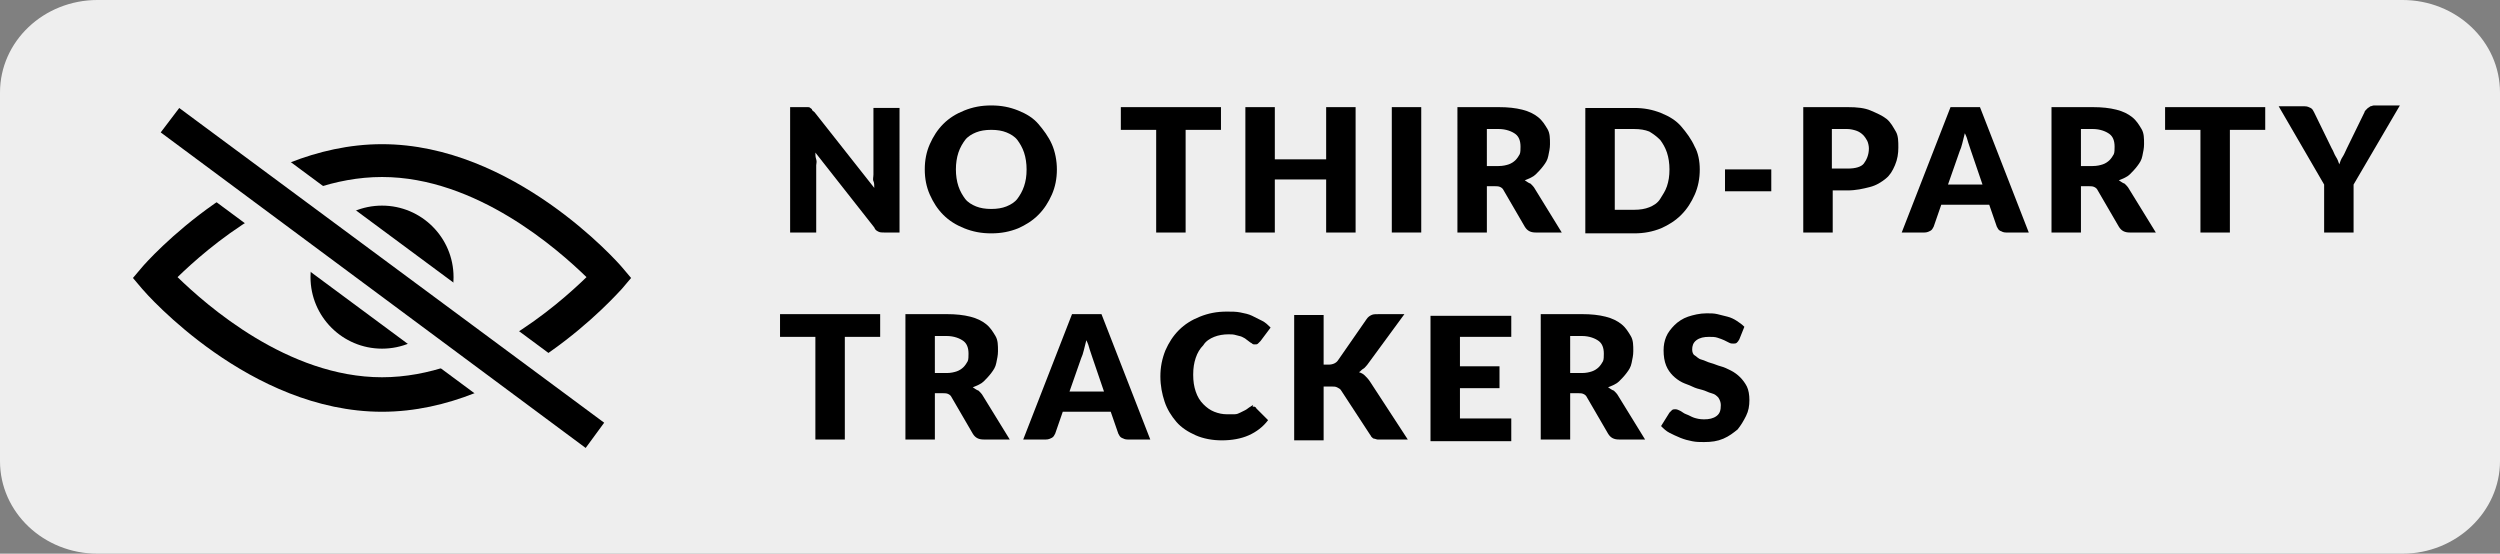
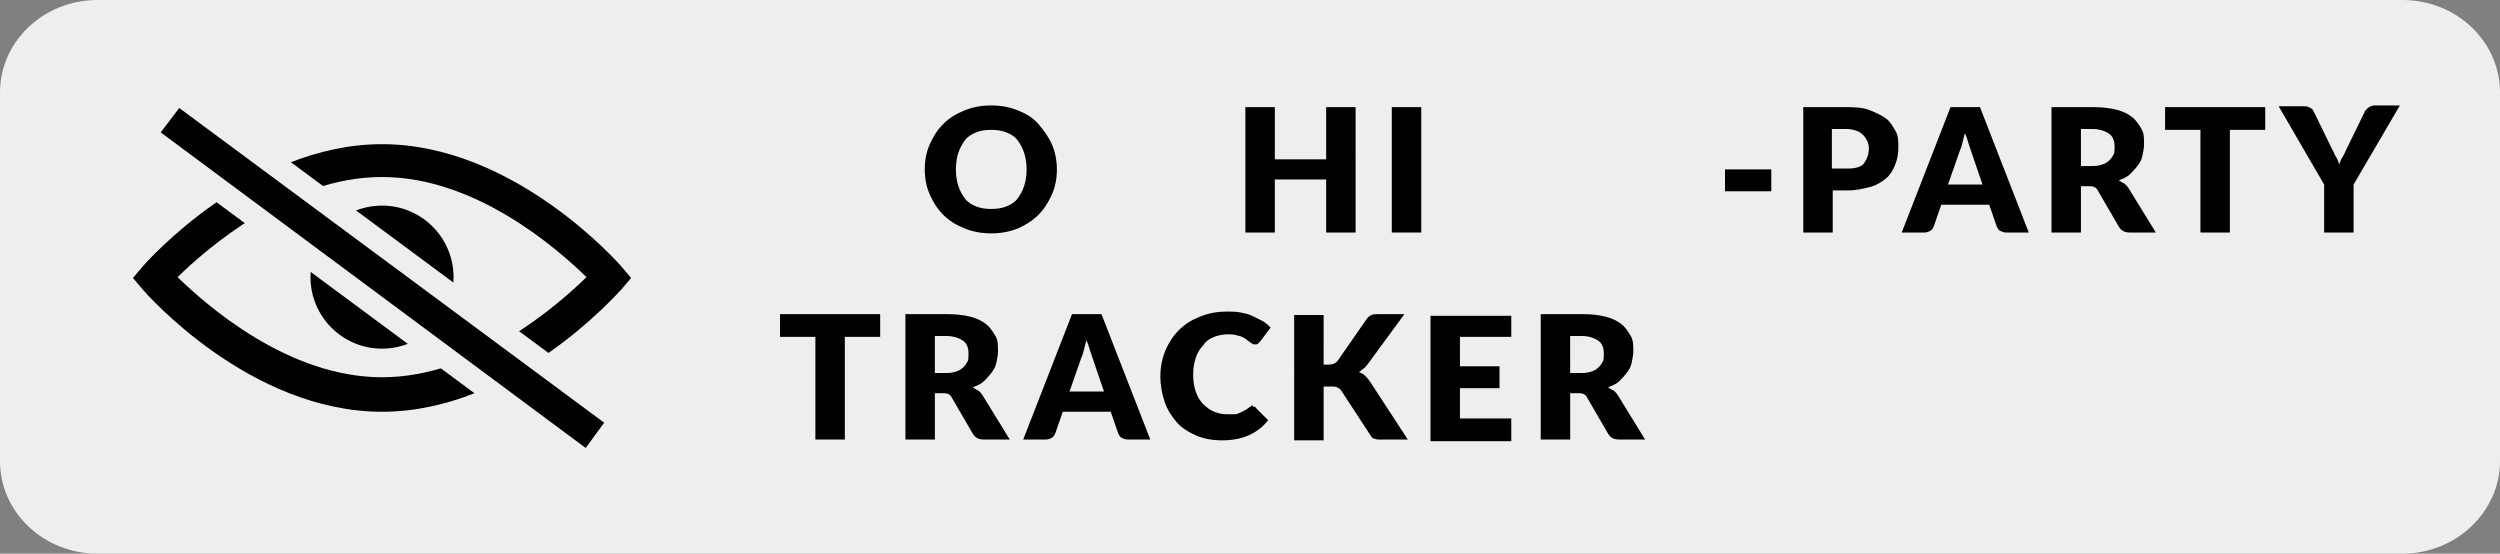
<svg xmlns="http://www.w3.org/2000/svg" version="1.1" id="Слой_1" x="0px" y="0px" viewBox="-447.095 51.978 283.555 62.8" enable-background="new -447.095 51.978 283.555 62.8" xml:space="preserve">
  <rect x="-447.095" y="51.978" width="283.555" height="62.8" fill="#808080" stroke="none" />
  <g>
    <path fill="#EEEEEE" d="M-174.611,114.778h-261.413c-6.108,0-11.071-4.677-11.071-10.499V62.476   c0-5.822,4.963-10.499,11.071-10.499h261.413c6.108,0,11.071,4.677,11.071,10.499v41.803   C-163.54,110.006-168.503,114.778-174.611,114.778z" />
  </g>
  <g enable-background="new    ">
-     <path d="M-355.472,64.129c0.095,0,0.191,0,0.286,0.095c0.095,0.095,0.191,0.095,0.191,0.191s0.191,0.191,0.286,0.286l6.776,8.59   c0-0.286,0-0.573-0.095-0.764c-0.095-0.191,0-0.477,0-0.764v-7.54h2.959V78.35h-1.718c-0.286,0-0.477,0-0.668-0.095   c-0.191-0.095-0.382-0.191-0.477-0.477l-6.681-8.494c0,0.286,0,0.477,0.095,0.764c0.095,0.286,0,0.477,0,0.668v7.635h-2.959V64.129   h1.718C-355.663,64.129-355.567,64.129-355.472,64.129z" />
    <path d="M-327.221,71.192c0,1.05-0.191,2.004-0.573,2.863c-0.382,0.859-0.859,1.622-1.527,2.291   c-0.668,0.668-1.432,1.145-2.291,1.527c-0.954,0.382-1.909,0.573-3.054,0.573c-1.145,0-2.1-0.191-3.054-0.573   c-0.954-0.382-1.718-0.859-2.386-1.527c-0.668-0.668-1.145-1.432-1.527-2.291c-0.382-0.859-0.573-1.813-0.573-2.863   c0-1.05,0.191-2.004,0.573-2.863c0.382-0.859,0.859-1.622,1.527-2.291c0.668-0.668,1.432-1.145,2.386-1.527   c0.954-0.382,1.909-0.573,3.054-0.573c1.145,0,2.1,0.191,3.054,0.573s1.718,0.859,2.291,1.527c0.573,0.668,1.145,1.432,1.527,2.291   C-327.412,69.187-327.221,70.237-327.221,71.192z M-330.657,71.192c0-0.668-0.095-1.336-0.286-1.909   c-0.191-0.573-0.477-1.05-0.764-1.432c-0.286-0.382-0.764-0.668-1.241-0.859c-0.477-0.191-1.05-0.286-1.718-0.286   c-0.668,0-1.241,0.095-1.718,0.286c-0.477,0.191-0.954,0.477-1.241,0.859c-0.286,0.382-0.573,0.859-0.764,1.432   c-0.191,0.573-0.286,1.241-0.286,1.909c0,0.668,0.095,1.336,0.286,1.909c0.191,0.573,0.477,1.05,0.764,1.432   c0.286,0.382,0.764,0.668,1.241,0.859c0.477,0.191,1.05,0.286,1.718,0.286c0.668,0,1.241-0.095,1.718-0.286   c0.477-0.191,0.954-0.477,1.241-0.859c0.286-0.382,0.573-0.859,0.764-1.432C-330.753,72.528-330.657,71.955-330.657,71.192z" />
-     <path d="M-308.61,64.129v2.577h-4.009V78.35h-3.34V66.706h-4.009v-2.577H-308.61z" />
    <path d="M-293.34,78.35h-3.34v-6.013h-5.822v6.013h-3.34V64.129h3.34v5.917h5.822v-5.917h3.34V78.35z" />
    <path d="M-285.895,78.35h-3.34V64.129h3.34V78.35z" />
-     <path d="M-278.451,73.1v5.249h-3.34V64.129h4.677c1.05,0,1.909,0.095,2.672,0.286c0.764,0.191,1.336,0.477,1.813,0.859   s0.764,0.859,1.05,1.336c0.286,0.477,0.286,1.05,0.286,1.718c0,0.477-0.095,0.859-0.191,1.336   c-0.095,0.477-0.286,0.764-0.573,1.145c-0.286,0.382-0.573,0.668-0.859,0.954s-0.764,0.477-1.241,0.668   c0.191,0.095,0.382,0.286,0.668,0.382c0.191,0.191,0.382,0.382,0.477,0.573l3.054,4.963h-2.959c-0.573,0-0.954-0.191-1.241-0.668   l-2.386-4.104c-0.095-0.191-0.191-0.286-0.382-0.382c-0.191-0.095-0.382-0.095-0.573-0.095   C-277.497,73.1-278.451,73.1-278.451,73.1z M-278.451,70.81h1.336c0.477,0,0.859-0.095,1.145-0.191s0.573-0.286,0.764-0.477   s0.382-0.477,0.477-0.668c0.095-0.191,0.095-0.573,0.095-0.859c0-0.668-0.191-1.145-0.573-1.432   c-0.382-0.286-1.05-0.573-1.909-0.573h-1.336V70.81z" />
-     <path d="M-254.304,71.192c0,1.05-0.191,2.004-0.573,2.863c-0.382,0.859-0.859,1.622-1.527,2.291s-1.432,1.145-2.291,1.527   c-0.954,0.382-1.909,0.573-3.054,0.573h-5.536V64.224h5.536c1.145,0,2.1,0.191,3.054,0.573c0.954,0.382,1.718,0.859,2.291,1.527   c0.573,0.668,1.145,1.432,1.527,2.291C-254.495,69.283-254.304,70.237-254.304,71.192z M-257.74,71.192   c0-0.668-0.095-1.336-0.286-1.909c-0.191-0.573-0.477-1.05-0.764-1.432c-0.382-0.382-0.764-0.668-1.241-0.954   c-0.477-0.191-1.05-0.286-1.718-0.286h-2.195v9.162h2.195c0.668,0,1.241-0.095,1.718-0.286c0.477-0.191,0.954-0.477,1.241-0.954   s0.573-0.859,0.764-1.432C-257.836,72.528-257.74,71.955-257.74,71.192z" />
    <path d="M-251.441,71.192h5.249v2.481h-5.249V71.192z" />
    <path d="M-239.225,73.578v4.772h-3.34V64.129h5.058c1.05,0,1.909,0.095,2.577,0.382c0.668,0.286,1.336,0.573,1.813,0.954   c0.477,0.382,0.764,0.954,1.05,1.432c0.286,0.477,0.286,1.145,0.286,1.813c0,0.668-0.095,1.336-0.382,2.004   c-0.286,0.668-0.573,1.145-1.05,1.527c-0.477,0.382-1.05,0.764-1.813,0.954c-0.764,0.191-1.527,0.382-2.577,0.382H-239.225z    M-239.225,71.096h1.718c0.859,0,1.527-0.191,1.813-0.573c0.286-0.382,0.573-0.954,0.573-1.718c0-0.286-0.095-0.668-0.191-0.859   c-0.095-0.191-0.286-0.477-0.477-0.668c-0.191-0.191-0.477-0.382-0.764-0.477c-0.286-0.095-0.668-0.191-1.05-0.191h-1.718v4.486   H-239.225z" />
    <path d="M-216.987,78.35h-2.577c-0.286,0-0.477-0.095-0.668-0.191c-0.191-0.095-0.286-0.286-0.382-0.477l-0.859-2.481h-5.44   l-0.859,2.481c-0.095,0.191-0.191,0.382-0.382,0.477c-0.191,0.095-0.382,0.191-0.668,0.191h-2.577l5.536-14.221h3.34   L-216.987,78.35z M-226.149,72.91h3.913l-1.336-3.913c-0.095-0.286-0.191-0.573-0.286-0.859c-0.095-0.382-0.191-0.668-0.382-1.05   c-0.095,0.382-0.191,0.764-0.286,1.145c-0.095,0.382-0.191,0.668-0.286,0.859L-226.149,72.91z" />
    <path d="M-211.07,73.1v5.249h-3.34V64.129h4.677c1.05,0,1.909,0.095,2.672,0.286c0.764,0.191,1.336,0.477,1.813,0.859   s0.764,0.859,1.05,1.336c0.286,0.477,0.286,1.05,0.286,1.718c0,0.477-0.095,0.859-0.191,1.336   c-0.095,0.477-0.286,0.764-0.573,1.145c-0.286,0.382-0.573,0.668-0.859,0.954c-0.286,0.286-0.764,0.477-1.241,0.668   c0.191,0.095,0.382,0.286,0.668,0.382c0.191,0.191,0.382,0.382,0.477,0.573l3.054,4.963h-2.959c-0.573,0-0.954-0.191-1.241-0.668   l-2.386-4.104c-0.095-0.191-0.191-0.286-0.382-0.382c-0.191-0.095-0.382-0.095-0.573-0.095C-210.115,73.1-211.07,73.1-211.07,73.1z    M-211.07,70.81h1.336c0.477,0,0.859-0.095,1.145-0.191c0.286-0.095,0.573-0.286,0.764-0.477s0.382-0.477,0.477-0.668   c0.095-0.191,0.095-0.573,0.095-0.859c0-0.668-0.191-1.145-0.573-1.432c-0.382-0.286-1.05-0.573-1.909-0.573h-1.336V70.81z" />
    <path d="M-190.168,64.129v2.577h-4.009V78.35h-3.34V66.706h-4.009v-2.577H-190.168z" />
    <path d="M-180.147,72.91v5.44h-3.34v-5.44l-5.154-8.876h2.959c0.286,0,0.477,0.095,0.668,0.191s0.286,0.286,0.382,0.477   l2.004,4.104c0.191,0.286,0.286,0.668,0.477,0.954c0.191,0.286,0.286,0.573,0.382,0.859c0.095-0.286,0.191-0.573,0.382-0.859   c0.191-0.286,0.286-0.573,0.477-0.954l2.004-4.104c0-0.095,0.095-0.191,0.191-0.286c0.095-0.095,0.191-0.191,0.191-0.191   s0.191-0.095,0.286-0.191c0.095,0,0.286-0.095,0.382-0.095h2.959L-180.147,72.91z" />
    <path d="M-347.264,87.607v2.577h-4.009v11.644h-3.34V90.184h-4.009v-2.577H-347.264z" />
    <path d="M-341.06,96.579v5.249h-3.34V87.607h4.677c1.05,0,1.909,0.095,2.672,0.286c0.764,0.191,1.336,0.477,1.813,0.859   c0.477,0.382,0.763,0.859,1.05,1.336c0.286,0.477,0.286,1.05,0.286,1.718c0,0.477-0.095,0.859-0.191,1.336   c-0.095,0.477-0.286,0.764-0.573,1.145c-0.286,0.382-0.573,0.668-0.859,0.954s-0.764,0.477-1.241,0.668   c0.191,0.095,0.382,0.286,0.668,0.382c0.191,0.191,0.382,0.382,0.477,0.573l3.054,4.963h-2.959c-0.573,0-0.954-0.191-1.241-0.668   l-2.386-4.104c-0.095-0.191-0.191-0.286-0.382-0.382c-0.191-0.095-0.382-0.095-0.573-0.095   C-340.106,96.579-341.06,96.579-341.06,96.579z M-341.06,94.288h1.336c0.477,0,0.859-0.095,1.145-0.191s0.573-0.286,0.764-0.477   s0.382-0.477,0.477-0.668c0.095-0.191,0.095-0.573,0.095-0.859c0-0.668-0.191-1.145-0.573-1.432s-1.05-0.573-1.909-0.573h-1.336   V94.288z" />
    <path d="M-316.628,101.828h-2.577c-0.286,0-0.477-0.095-0.668-0.191c-0.191-0.095-0.286-0.286-0.382-0.477l-0.859-2.481h-5.44   l-0.859,2.481c-0.095,0.191-0.191,0.382-0.382,0.477c-0.191,0.095-0.382,0.191-0.668,0.191h-2.577l5.536-14.221h3.34   L-316.628,101.828z M-325.79,96.388h3.913l-1.336-3.913c-0.095-0.286-0.191-0.573-0.286-0.859c-0.095-0.382-0.191-0.668-0.382-1.05   c-0.095,0.382-0.191,0.764-0.286,1.145c-0.095,0.382-0.191,0.668-0.286,0.859L-325.79,96.388z" />
    <path d="M-304.984,98.106c0.095,0,0.191,0,0.191,0s0.191,0.095,0.191,0.191l1.336,1.336c-0.573,0.764-1.336,1.336-2.195,1.718   c-0.859,0.382-1.909,0.573-3.054,0.573c-1.05,0-2.1-0.191-2.959-0.573c-0.859-0.382-1.622-0.859-2.195-1.527   c-0.573-0.668-1.05-1.432-1.336-2.291c-0.286-0.859-0.477-1.813-0.477-2.863s0.191-2.004,0.573-2.959   c0.382-0.859,0.859-1.622,1.527-2.291c0.668-0.668,1.432-1.145,2.386-1.527c0.954-0.382,1.909-0.573,3.054-0.573   c0.573,0,1.05,0,1.527,0.095c0.477,0.095,0.954,0.191,1.336,0.382c0.382,0.191,0.764,0.382,1.145,0.573   c0.382,0.191,0.668,0.477,0.954,0.764l-1.145,1.527c-0.095,0.095-0.191,0.191-0.286,0.286c-0.095,0.095-0.191,0.095-0.382,0.095   c-0.095,0-0.191,0-0.286-0.095c-0.095-0.095-0.191-0.095-0.286-0.191s-0.286-0.191-0.382-0.286   c-0.095-0.095-0.286-0.191-0.477-0.286c-0.191-0.095-0.382-0.095-0.668-0.191c-0.286-0.095-0.573-0.095-0.859-0.095   c-0.573,0-1.145,0.095-1.622,0.286c-0.477,0.191-0.954,0.477-1.241,0.954c-0.382,0.382-0.668,0.859-0.859,1.432   s-0.286,1.145-0.286,1.909c0,0.764,0.095,1.336,0.286,1.909c0.191,0.573,0.477,1.05,0.859,1.432   c0.382,0.382,0.763,0.668,1.241,0.859c0.477,0.191,0.954,0.286,1.432,0.286c0.286,0,0.573,0,0.859,0s0.477-0.095,0.668-0.191   c0.191-0.095,0.382-0.191,0.573-0.286c0.191-0.095,0.382-0.286,0.573-0.382c0.095-0.095,0.191-0.095,0.286-0.191   C-304.888,97.82-305.079,98.106-304.984,98.106z" />
    <path d="M-296.967,93.334h0.573c0.477,0,0.859-0.191,1.05-0.477l3.245-4.677c0.191-0.286,0.382-0.382,0.573-0.477   c0.191-0.095,0.477-0.095,0.859-0.095h2.863l-4.199,5.726c-0.191,0.191-0.286,0.382-0.477,0.477s-0.286,0.286-0.477,0.382   c0.286,0.095,0.477,0.191,0.668,0.382c0.191,0.191,0.382,0.382,0.573,0.668l4.295,6.585h-2.959c-0.191,0-0.382,0-0.477,0   c-0.095,0-0.286-0.095-0.382-0.095s-0.191-0.095-0.286-0.191c-0.095-0.095-0.095-0.191-0.191-0.286l-3.245-4.963   c-0.095-0.191-0.286-0.286-0.477-0.382c-0.191-0.095-0.382-0.095-0.764-0.095h-0.764v6.108h-3.34V87.703h3.34L-296.967,93.334   L-296.967,93.334z" />
    <path d="M-275.683,87.607v2.577h-5.822v3.34h4.486v2.481h-4.486v3.436h5.822v2.577h-9.162V87.798h9.162V87.607z" />
    <path d="M-269.002,96.579v5.249h-3.34V87.607h4.677c1.05,0,1.909,0.095,2.672,0.286c0.764,0.191,1.336,0.477,1.813,0.859   c0.477,0.382,0.764,0.859,1.05,1.336c0.286,0.477,0.286,1.05,0.286,1.718c0,0.477-0.095,0.859-0.191,1.336   c-0.095,0.477-0.286,0.764-0.573,1.145c-0.286,0.382-0.573,0.668-0.859,0.954c-0.286,0.286-0.764,0.477-1.241,0.668   c0.191,0.095,0.382,0.286,0.668,0.382c0.191,0.191,0.382,0.382,0.477,0.573l3.054,4.963h-2.959c-0.573,0-0.954-0.191-1.241-0.668   l-2.386-4.104c-0.095-0.191-0.191-0.286-0.382-0.382c-0.191-0.095-0.382-0.095-0.573-0.095   C-268.048,96.579-269.002,96.579-269.002,96.579z M-269.002,94.288h1.336c0.477,0,0.859-0.095,1.145-0.191s0.573-0.286,0.764-0.477   s0.382-0.477,0.477-0.668c0.095-0.191,0.095-0.573,0.095-0.859c0-0.668-0.191-1.145-0.573-1.432   c-0.382-0.286-1.05-0.573-1.909-0.573h-1.336V94.288z" />
-     <path d="M-249.819,90.471c-0.095,0.191-0.191,0.286-0.286,0.382s-0.286,0.095-0.382,0.095c-0.191,0-0.286,0-0.477-0.095   c-0.191-0.095-0.382-0.191-0.573-0.286c-0.191-0.095-0.477-0.191-0.764-0.286c-0.286-0.095-0.573-0.095-0.954-0.095   c-0.573,0-1.05,0.095-1.432,0.382s-0.477,0.668-0.477,1.05c0,0.286,0.095,0.573,0.286,0.668c0.191,0.095,0.382,0.382,0.764,0.477   s0.668,0.286,1.05,0.382c0.382,0.095,0.764,0.286,1.145,0.382c0.382,0.095,0.764,0.286,1.145,0.477   c0.382,0.191,0.764,0.477,1.05,0.764c0.286,0.286,0.573,0.668,0.764,1.05c0.191,0.382,0.286,0.954,0.286,1.527   c0,0.668-0.095,1.241-0.382,1.813c-0.286,0.573-0.573,1.05-0.954,1.527c-0.477,0.382-0.954,0.764-1.622,1.05   c-0.668,0.286-1.336,0.382-2.195,0.382c-0.477,0-0.859,0-1.336-0.095c-0.477-0.095-0.859-0.191-1.336-0.382   c-0.477-0.191-0.859-0.382-1.241-0.573s-0.668-0.477-0.954-0.764l0.954-1.527c0.095-0.095,0.191-0.191,0.286-0.286   c0.095-0.095,0.286-0.095,0.382-0.095c0.191,0,0.382,0.095,0.573,0.191c0.191,0.095,0.382,0.286,0.668,0.382   c0.286,0.095,0.573,0.286,0.859,0.382c0.286,0.095,0.668,0.191,1.145,0.191c0.573,0,1.05-0.095,1.432-0.382   c0.382-0.286,0.477-0.668,0.477-1.241c0-0.286-0.095-0.573-0.286-0.859c-0.191-0.191-0.382-0.382-0.764-0.477   s-0.668-0.286-1.05-0.382c-0.382-0.095-0.764-0.191-1.145-0.382s-0.764-0.286-1.145-0.477c-0.382-0.191-0.764-0.477-1.05-0.764   c-0.286-0.286-0.573-0.668-0.764-1.145c-0.191-0.477-0.286-1.05-0.286-1.718c0-0.573,0.095-1.05,0.286-1.527   c0.191-0.477,0.573-0.954,0.954-1.336c0.382-0.382,0.954-0.764,1.527-0.954c0.573-0.191,1.336-0.382,2.1-0.382   c0.477,0,0.859,0,1.241,0.095c0.382,0.095,0.764,0.191,1.145,0.286c0.382,0.095,0.764,0.286,1.05,0.477   c0.286,0.191,0.573,0.382,0.859,0.668L-249.819,90.471z" />
  </g>
  <g>
    <g>
      <path d="M-403.765,98.681c-14.984,0-26.723-13.362-27.201-13.934l-1.05-1.241l1.05-1.241c0.477-0.573,12.312-13.934,27.201-13.934    c14.889,0,26.724,13.362,27.201,13.934l1.05,1.241l-1.05,1.241C-377.042,85.224-388.781,98.681-403.765,98.681z M-426.957,83.411    c3.245,3.15,12.503,11.357,23.192,11.357c10.689,0,19.947-8.208,23.192-11.357c-3.245-3.15-12.503-11.357-23.192-11.357    C-414.455,72.053-423.712,80.261-426.957,83.411z" />
    </g>
    <g>
      <circle cx="-403.765" cy="83.411" r="8.112" />
    </g>
    <g>
      <g>
        <g>
-           <path d="M-380.764,103.931c-0.286,0-0.477-0.095-0.764-0.286l-48.198-35.695c-0.286-0.191-0.477-0.477-0.477-0.859      c-0.095-0.286,0-0.668,0.191-0.954l2.1-2.863c0.286-0.286,0.668-0.477,1.05-0.477c0.286,0,0.477,0.095,0.764,0.286      l48.198,35.695c0.286,0.191,0.477,0.477,0.477,0.859c0.095,0.286,0,0.668-0.191,0.954l-2.1,2.863      C-380,103.835-380.382,103.931-380.764,103.931z" />
+           <path d="M-380.764,103.931c-0.286,0-0.477-0.095-0.764-0.286l-48.198-35.695c-0.286-0.191-0.477-0.477-0.477-0.859      c-0.095-0.286,0-0.668,0.191-0.954l2.1-2.863c0.286-0.286,0.668-0.477,1.05-0.477c0.286,0,0.477,0.095,0.764,0.286      l48.198,35.695c0.286,0.191,0.477,0.477,0.477,0.859c0.095,0.286,0,0.668-0.191,0.954C-380,103.835-380.382,103.931-380.764,103.931z" />
        </g>
        <g>
          <path fill="#EEEEEE" d="M-426.766,64.227l48.198,35.695l-2.1,2.863l-48.198-35.79L-426.766,64.227 M-426.766,61.65      c-0.764,0-1.527,0.382-2.004,1.05l-2.1,2.863c-0.382,0.573-0.573,1.241-0.477,1.909c0.095,0.668,0.477,1.241,0.954,1.623      l48.198,35.695c0.477,0.286,0.954,0.477,1.527,0.477c0.764,0,1.527-0.382,2.004-1.05l2.1-2.863      c0.382-0.573,0.573-1.241,0.477-1.909c-0.095-0.668-0.477-1.241-0.954-1.622l-48.198-35.695      C-425.717,61.841-426.289,61.65-426.766,61.65L-426.766,61.65z" />
        </g>
      </g>
    </g>
  </g>
</svg>